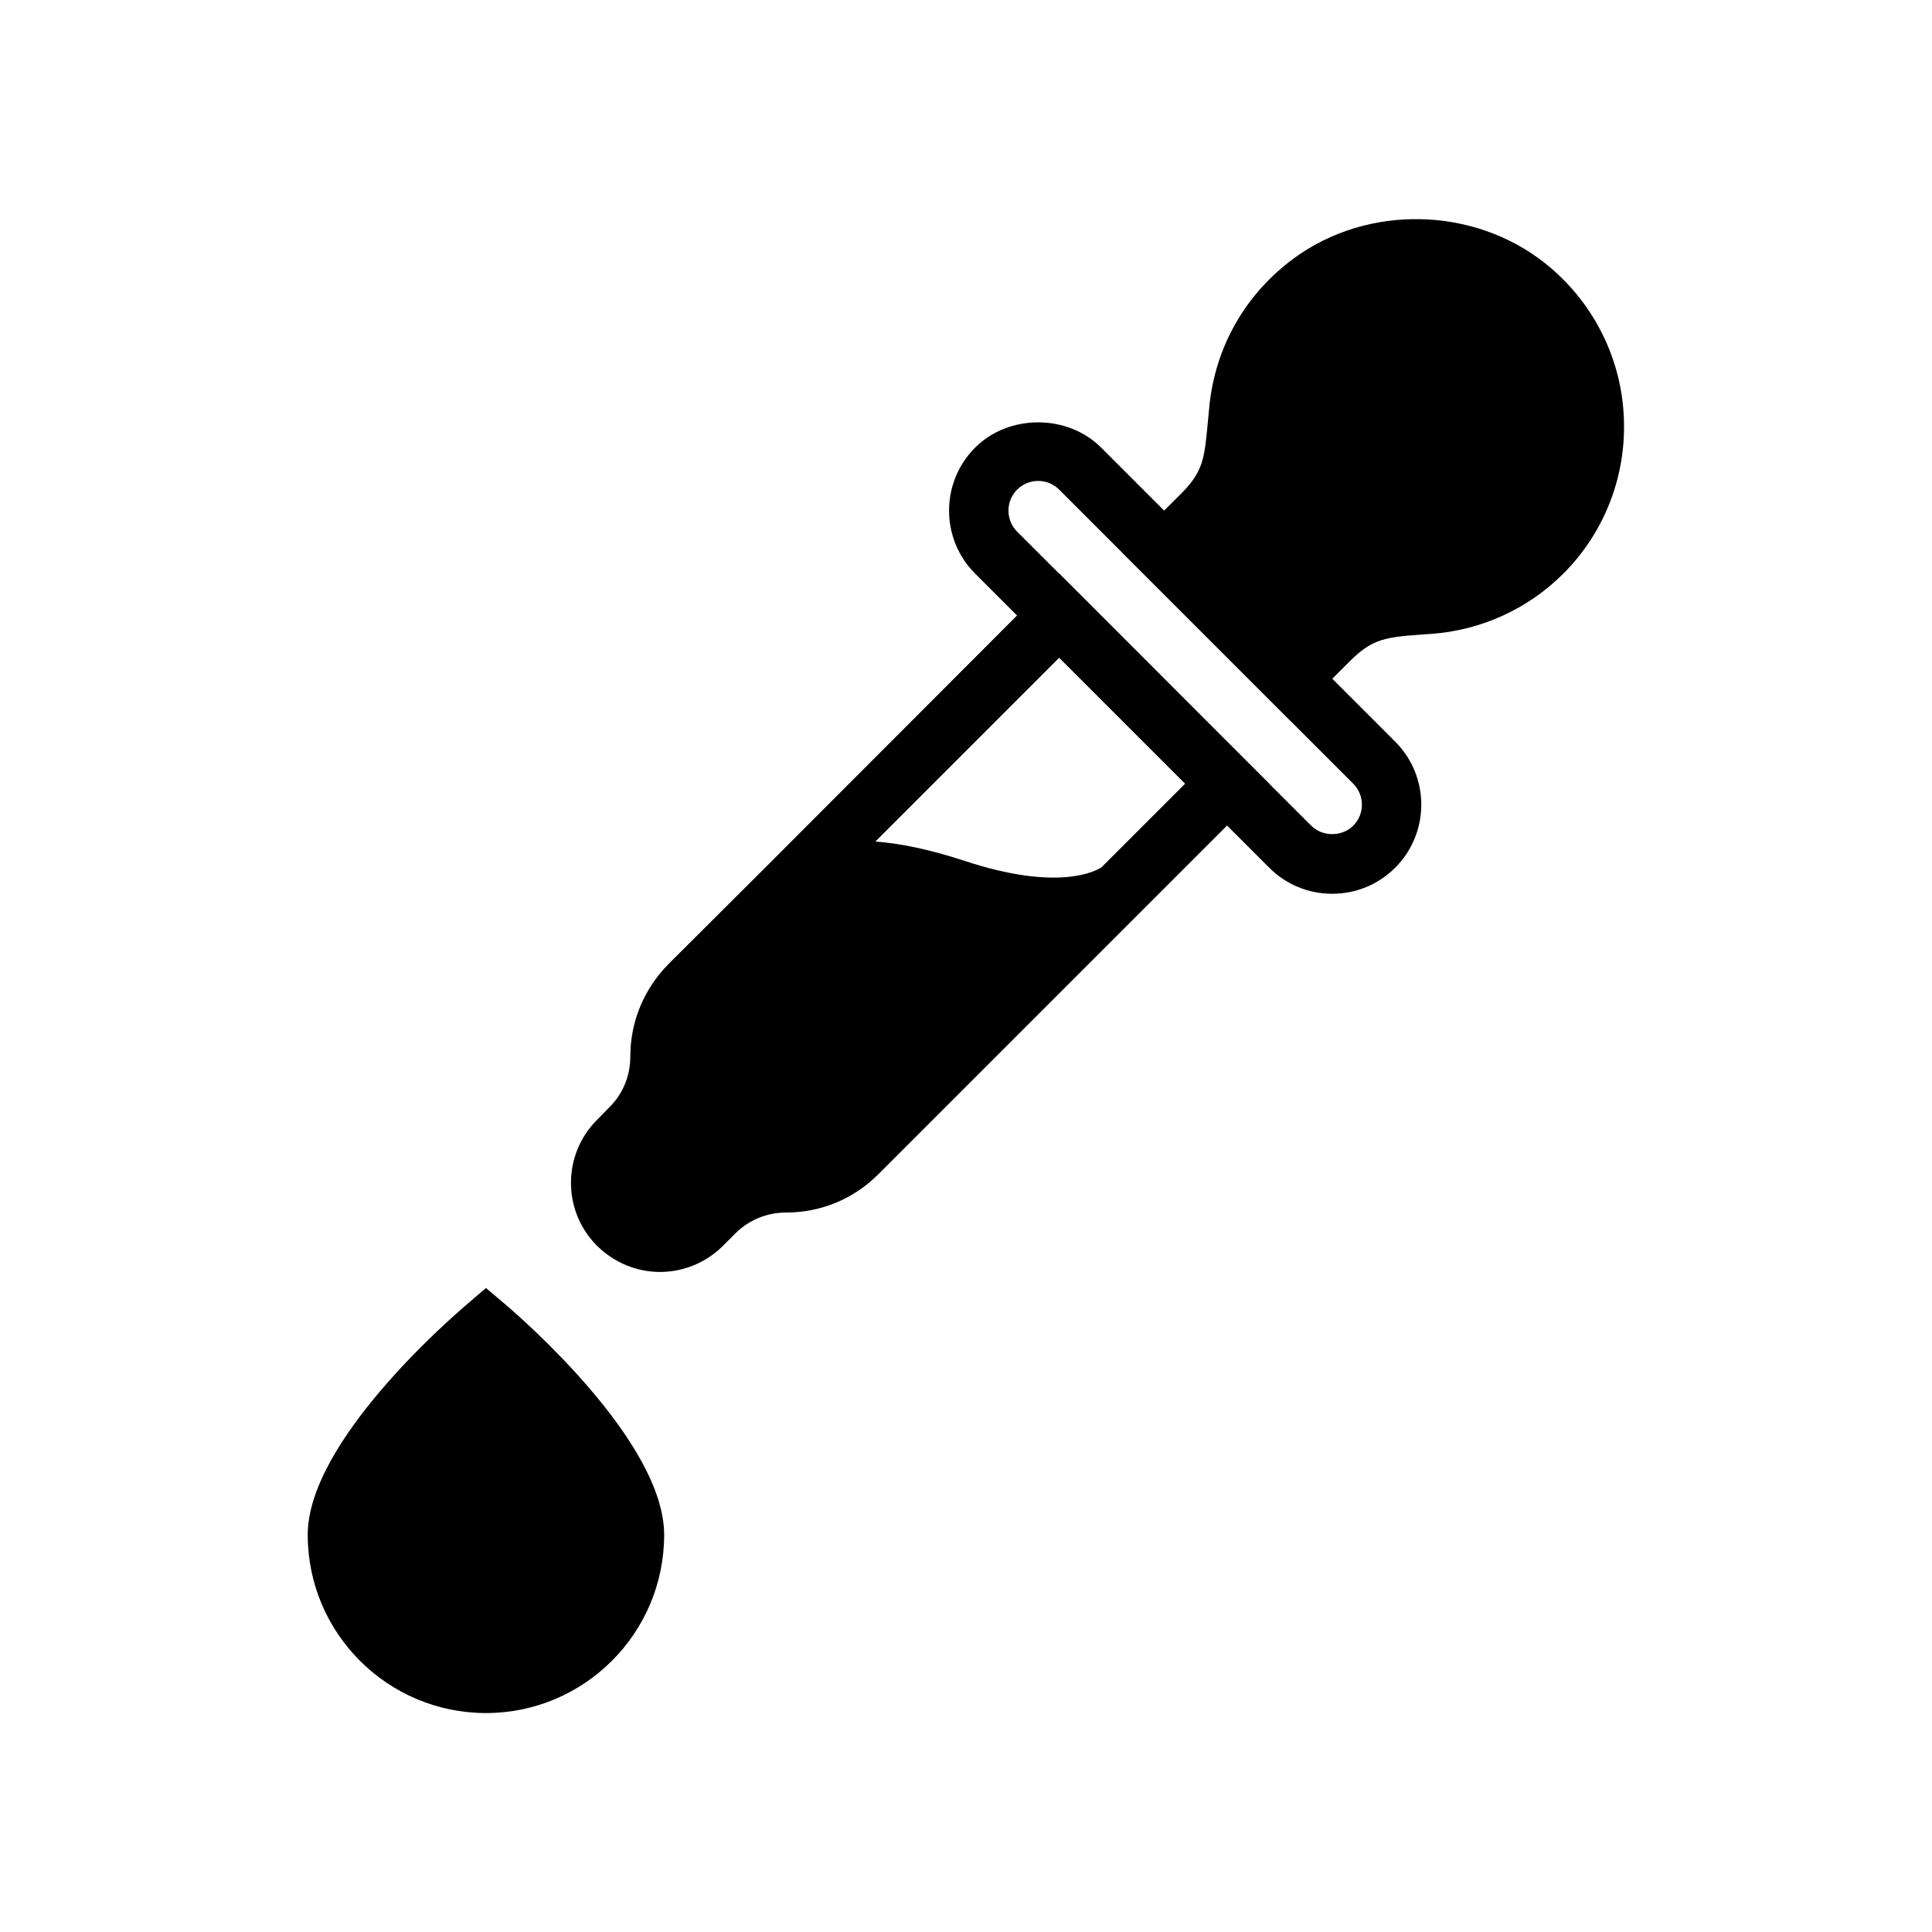
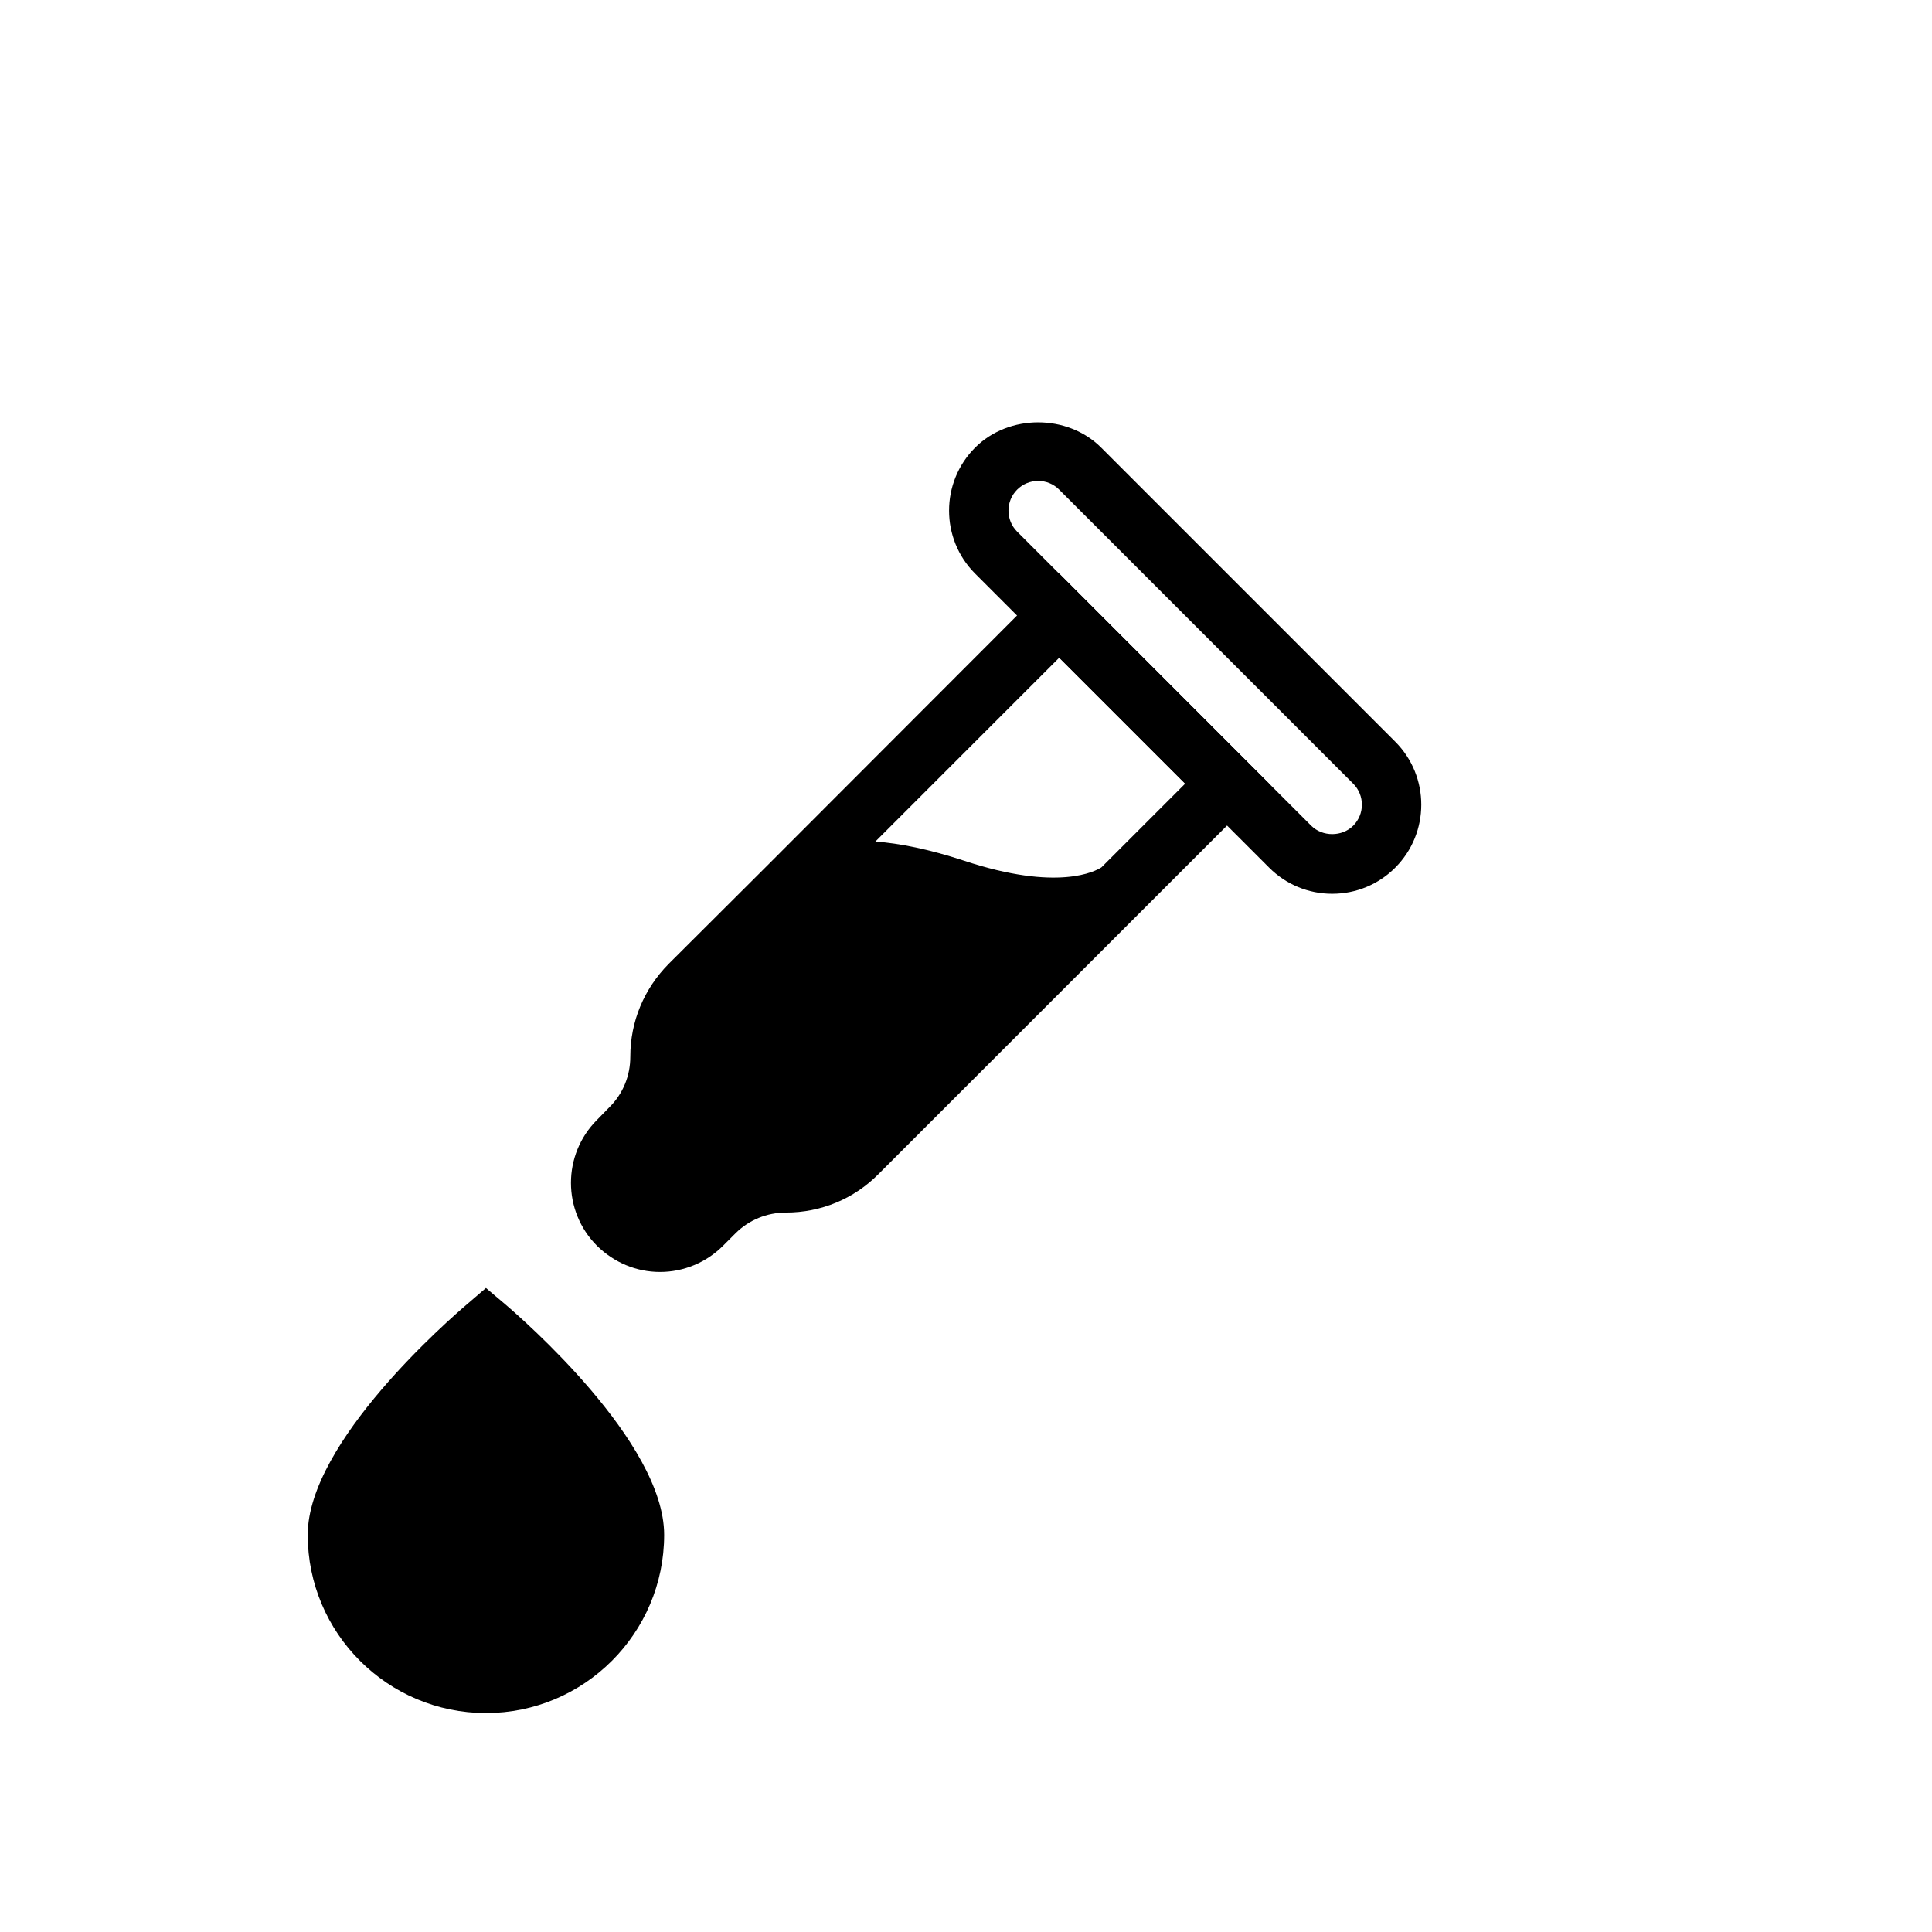
<svg xmlns="http://www.w3.org/2000/svg" fill="#000000" width="800px" height="800px" version="1.1" viewBox="144 144 512 512">
  <g>
-     <path d="m574.29 253.82c-0.867-15.664-8.5-30.309-20.941-40.148-18.973-14.957-46.84-15.508-66.281-1.34-12.832 9.367-20.781 23.145-22.516 38.73l-0.473 4.883c-0.867 9.445-1.18 12.988-7.086 18.891l-15.586 15.586 44.555 44.555 15.59-15.59c6.297-6.297 9.605-6.535 20.469-7.32l1.258-0.078c13.227-0.945 25.664-6.613 35.031-15.98 11.102-11.094 16.926-26.445 15.98-42.188z" />
    <path d="m497.05 380.86c-6.305 0-12.238-2.457-16.699-6.91l-77.93-77.934c-9.211-9.207-9.211-24.188 0-33.398 8.926-8.922 24.484-8.914 33.395 0l77.93 77.93c9.211 9.207 9.211 24.188 0 33.398-4.457 4.457-10.387 6.914-16.695 6.914zm-77.93-109.41c-2.098 0-4.082 0.82-5.566 2.305-3.066 3.066-3.066 8.059 0 11.133l77.93 77.93c2.977 2.973 8.172 2.973 11.133 0 3.066-3.07 3.066-8.062 0-11.137l-77.93-77.93c-1.484-1.488-3.461-2.301-5.566-2.301z" />
    <path d="m424.71 296.01h-0.078l-11.102 11.102-66.754 66.832-0.234 0.234-25.348 25.27c-6.535 6.613-10.156 15.273-10.156 24.562 0 5.117-1.969 9.918-5.59 13.461l-3.227 3.305c-9.211 9.211-9.211 24.168 0 33.379 4.488 4.41 10.391 6.926 16.688 6.926 6.297 0 12.281-2.519 16.688-6.926l3.309-3.305c3.543-3.543 8.344-5.512 13.383-5.512 9.289 0 18.027-3.621 24.562-10.234l92.336-92.336 11.102-11.098zm11.336 77.699-0.156 0.156c-1.496 0.945-11.414 6.535-36.527-1.809-9.133-2.992-16.926-4.566-23.379-5.039l48.727-48.727 33.379 33.379z" />
    <path d="m277.9 489.66-5.117-4.328-5.039 4.328c-4.328 3.699-42.195 36.445-42.195 61.086 0 26.055 21.176 47.23 47.23 47.23s47.23-21.176 47.23-47.23c0.008-24.637-37.777-57.387-42.109-61.086z" />
  </g>
</svg>